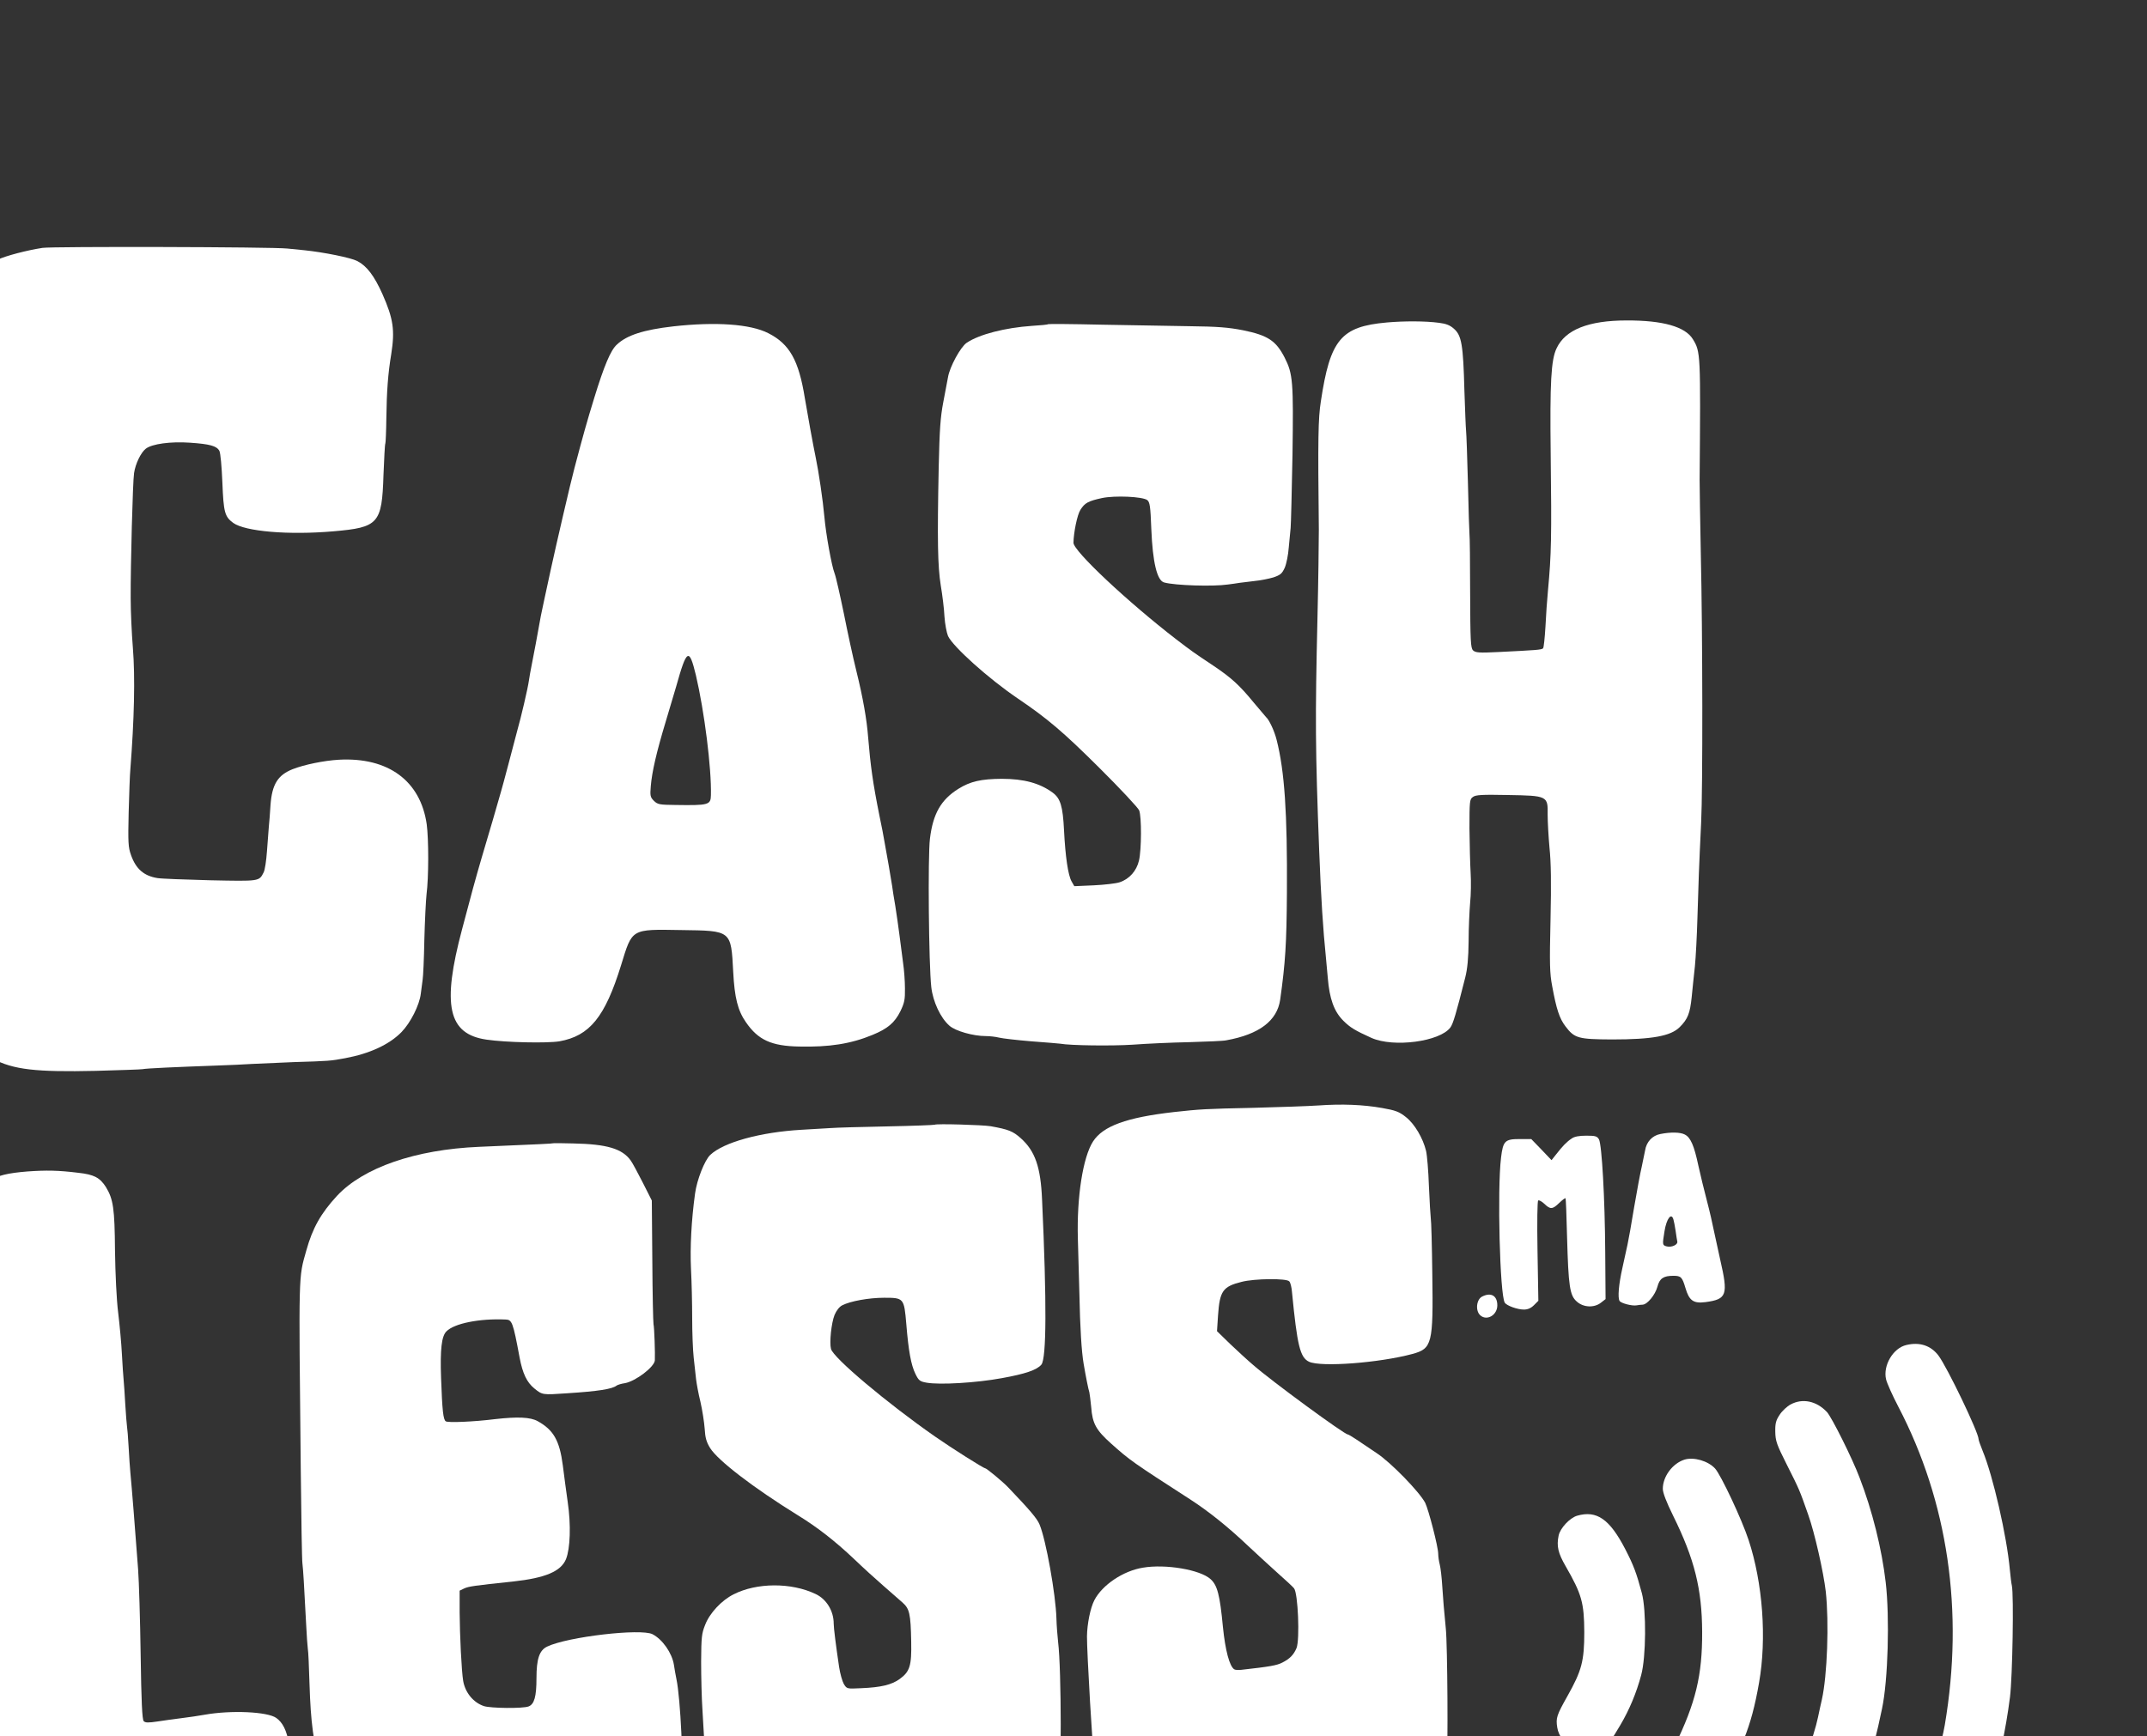
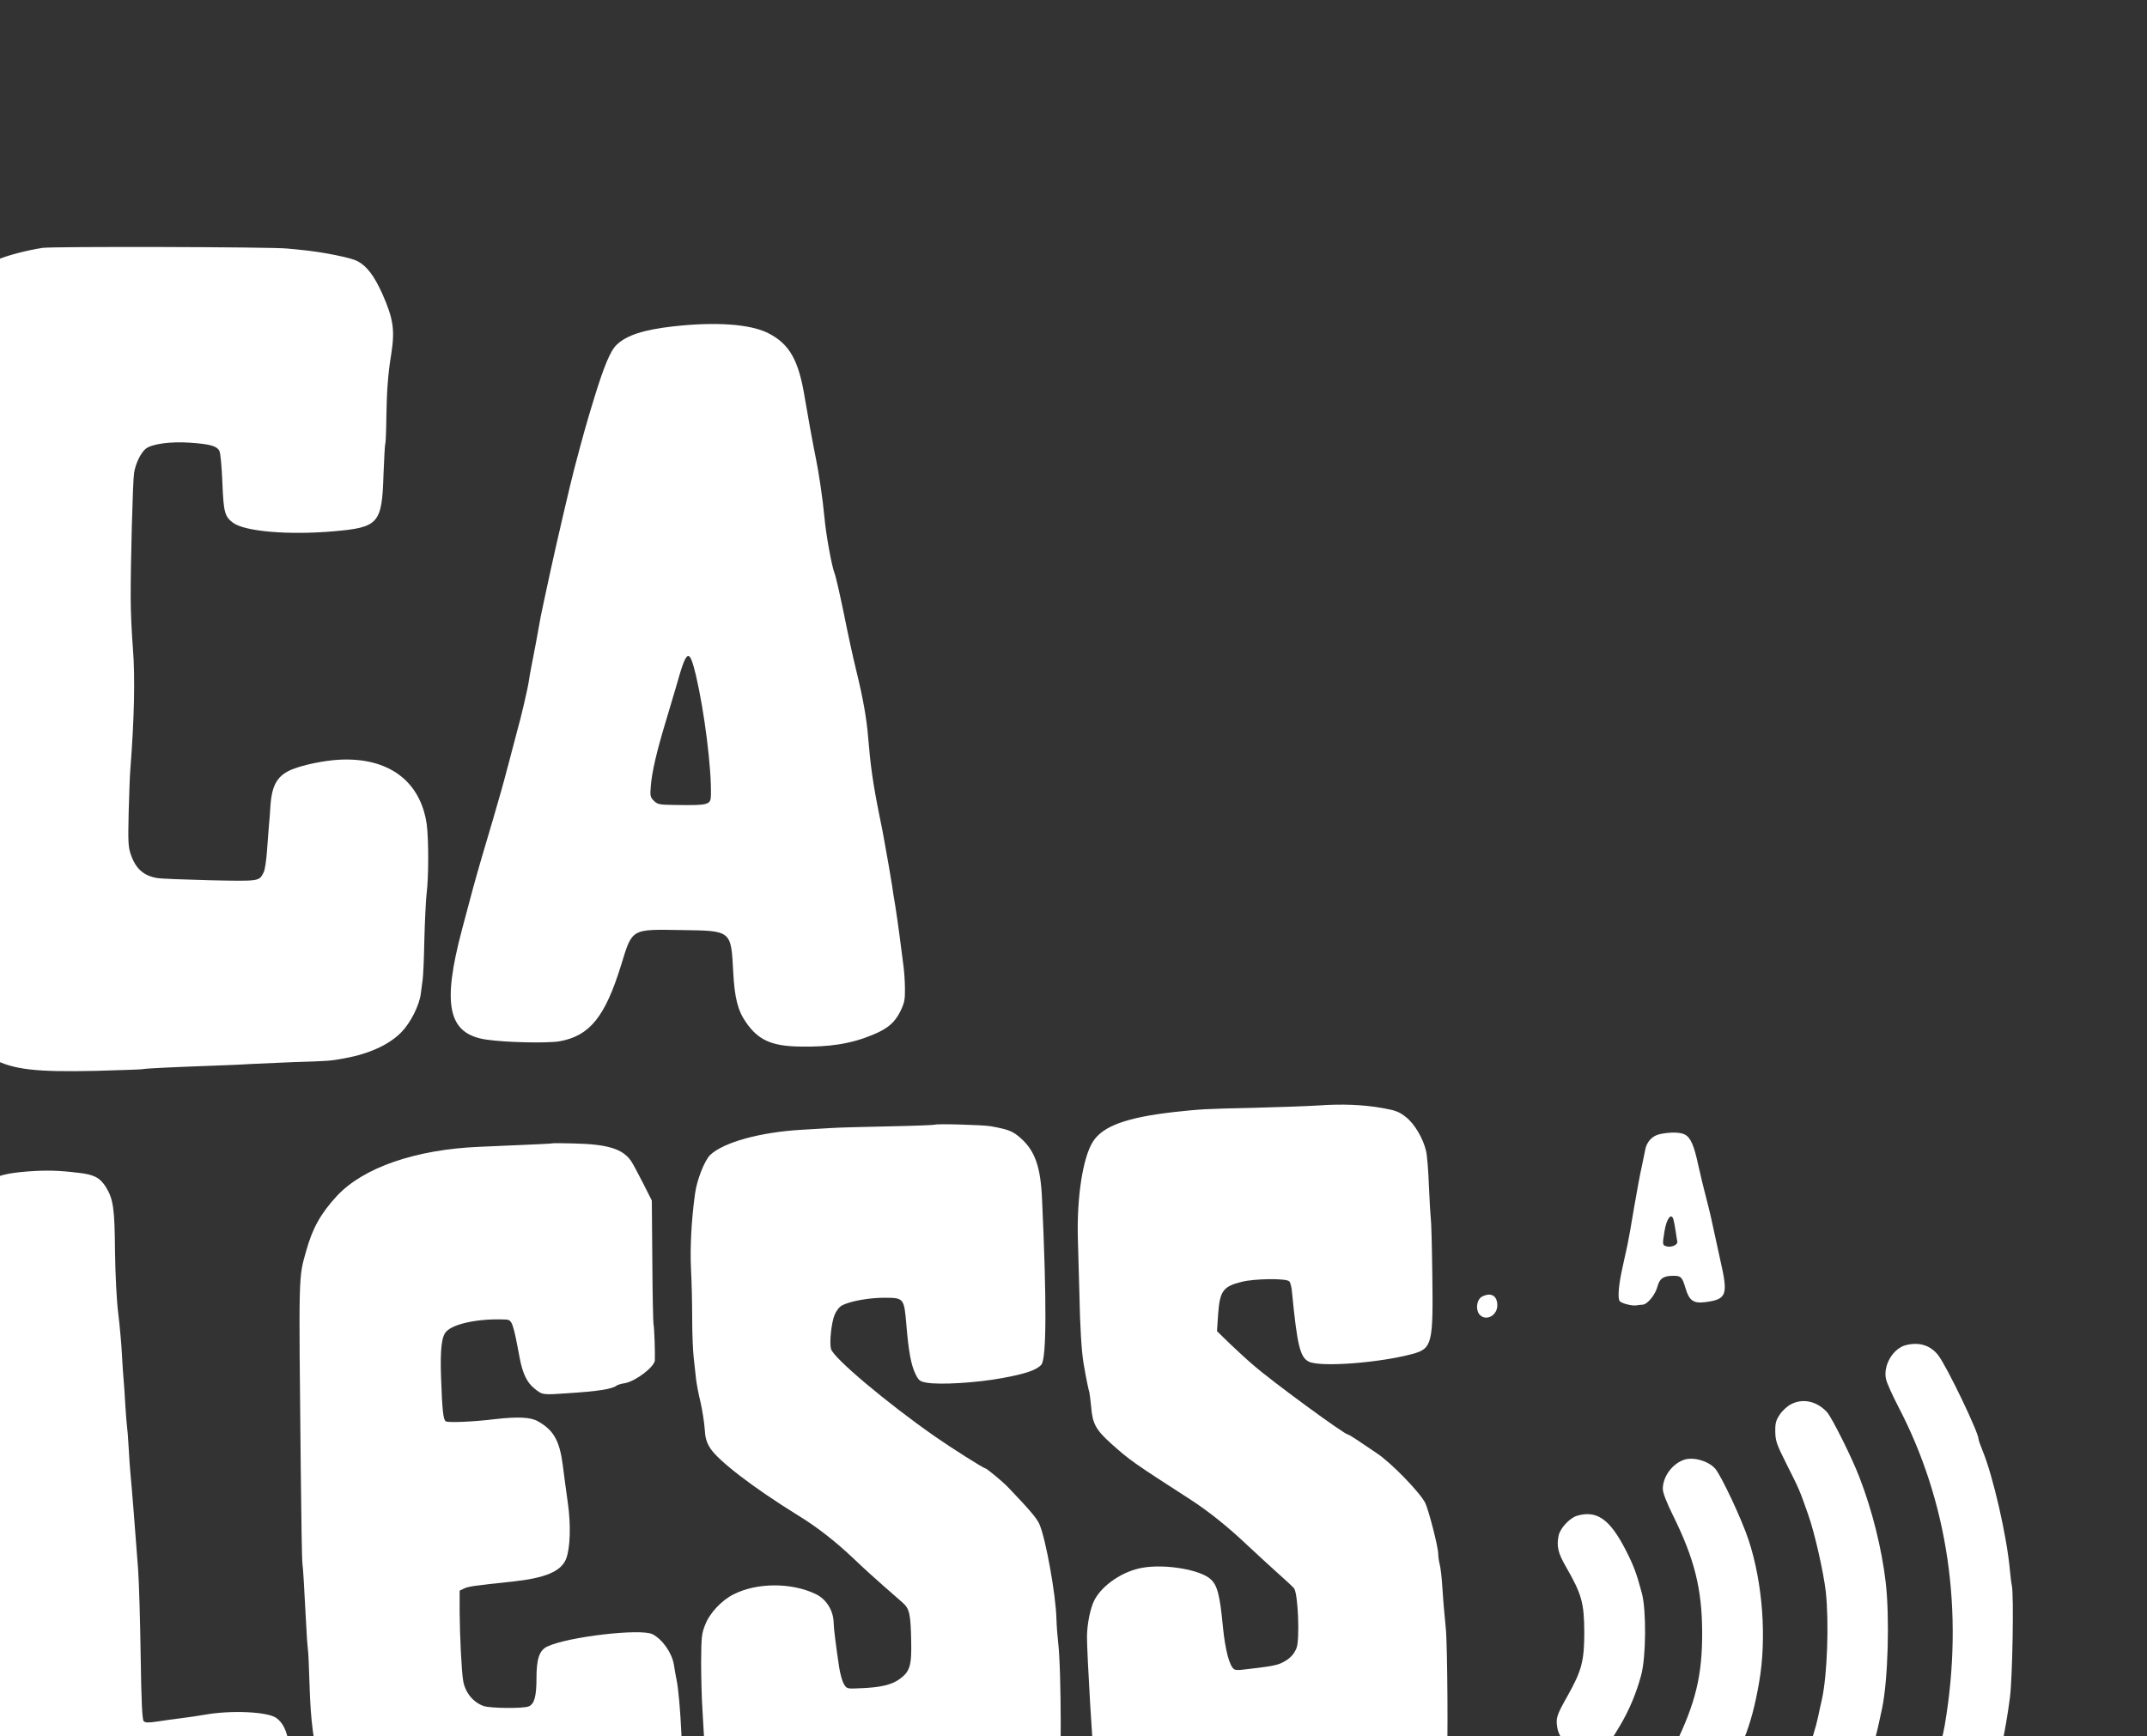
<svg xmlns="http://www.w3.org/2000/svg" xmlns:ns1="http://sodipodi.sourceforge.net/DTD/sodipodi-0.dtd" xmlns:ns2="http://www.inkscape.org/namespaces/inkscape" version="1.0" width="89" height="72" viewBox="0 0 66.75 54" preserveAspectRatio="xMidYMid" id="svg15" ns1:docname="tenant_logo_image-_5_-_1_-_1_white.svg" ns2:version="1.3 (0e150ed, 2023-07-21)">
  <rect x="0" y="0" width="66.75" height="54" fill="#333333" stroke="none" />
  <defs id="defs15" />
  <ns1:namedview id="namedview15" pagecolor="#ffffff" bordercolor="#999999" borderopacity="1" ns2:showpageshadow="0" ns2:pageopacity="0" ns2:pagecheckerboard="0" ns2:deskcolor="#d1d1d1" ns2:document-units="pt" ns2:zoom="2.5197448" ns2:cx="100.20856" ns2:cy="67.268718" ns2:window-width="1728" ns2:window-height="770" ns2:window-x="0" ns2:window-y="38" ns2:window-maximized="0" ns2:current-layer="svg15" />
  <g transform="matrix(0.007,0,0,-0.007,-47.761,218.201)" fill="#000000" stroke="none" id="g15" style="fill:#ffffff">
    <path d="m 7011.978,30070.341 c -69,-10.501 -163.5,-35.25 -199.5,-52.501 -90,-42.749 -159.75,-107.249 -191.25,-174.749 -21.75,-48 -42.75,-154.5 -37.5,-191.25 1.5,-15 5.25,-63.75 8.25,-109.5 2.25,-45 6,-92.25 7.5,-105 1.5,-12 5.25,-54.75 7.5,-93.75 3,-39 6,-79.5 8.25,-90 5.25,-35.249 13.5,-431.25 13.5,-660 -0.75,-125.999 -3.75,-405.749 -6.75,-622.499 -10.5,-637.5 -7.5,-1138.5 7.5,-1252.5 2.25,-14.249 5.25,-39 7.5,-55.5 10.5,-77.25 68.25,-150 153.75,-195 91.5,-48.75 192,-60 458.25,-54 105.75,3 198.75,6.001 207,7.501 15.75,3.749 154.5,9.75 321,15.749 62.25,2.251 136.5,5.251 165,7.5 29.25,1.5 113.25,5.25 187.5,8.25 153,4.5 162.75,5.25 226.5,17.25 108.75,20.25 195,60 249.75,115.5 40.5,41.25 80.25,120 86.25,171 3,22.5 6.75,51 8.25,63 2.25,12.75 6,91.5 7.5,176.25 2.25,84.75 6.75,175.5 9.75,202.499 9.75,74.25 9.75,244.501 0.75,311.251 -27.75,192.749 -171,298.5 -390,286.499 -66,-3.749 -153.75,-21.749 -205.5,-42 -66,-26.249 -91.5,-67.499 -98.25,-158.999 -2.25,-34.5 -5.25,-78 -7.5,-96.75 -1.5,-18.75 -5.25,-67.501 -8.25,-108.75 -3,-41.25 -9,-84 -15,-94.5 -20.25,-39.75 -17.25,-39 -237.75,-34.5 -112.5,3 -217.5,6.75 -234,9.75 -60,9.75 -95.25,40.5 -117,102 -12.75,35.25 -13.5,56.999 -10.5,189.75 2.25,82.5 5.25,168.75 7.5,191.25 17.25,221.999 21.75,409.499 11.25,539.25 -5.25,63.749 -9.75,163.499 -9.75,221.25 -0.75,142.499 9,518.249 15,555.75 6,41.249 30,90.749 51.75,107.999 27,21.75 111,33 196.5,27 87.75,-6 118.5,-14.25 130.5,-36 5.25,-9.75 10.5,-69.75 13.5,-141.75 5.25,-132 10.5,-150.75 48,-178.499 52.5,-38.251 246,-54.751 444.75,-37.501 201,17.25 216,33.75 222.75,250.501 3,73.499 6,136.499 8.25,139.499 1.5,2.25 3.75,53.25 4.5,113.25 1.5,118.5 7.5,198.75 21.75,284.25 16.5,105.75 9.75,155.999 -39,266.25 -36.75,81.749 -69,124.5 -111.75,147 -29.25,15 -148.5,39 -235.5,47.999 -24.75,2.251 -58.5,6.001 -75,7.501 -66,7.5 -1044.75,9.75 -1087.499,3 z" id="path1" style="stroke-width:0.75;fill:#ffffff" />
-     <path d="m 12981.976,29738.841 c -203.25,-18 -251.25,-75.75 -292.5,-350.25 -12,-76.5 -13.5,-162 -9.001,-570 0,-55.5 -2.249,-231 -5.999,-389.999 -10.5,-451.501 -9.75,-583.5 7.499,-1035 8.25,-212.25 17.251,-351.75 30.001,-476.25 1.5,-16.5 5.25,-57 8.25,-90 7.5,-93 27.75,-149.25 69,-190.5 30.75,-30.75 52.5,-43.5 125.249,-76.5 98.251,-43.5 303.75,-16.5 350.251,46.5 11.999,16.5 24.749,58.5 66,222 9.75,38.25 14.25,86.25 14.999,161.25 0,59.25 3.75,135.75 6.75,171 3.751,35.25 4.5,94.5 2.251,131.249 -2.251,37.501 -4.5,126 -5.251,197.251 0,121.5 0.751,131.25 15.001,141 11.999,9.75 40.5,11.25 153.75,8.999 177.749,-2.999 179.999,-3.749 178.499,-86.999 0,-32.25 3.751,-98.25 8.251,-147.75 6.75,-64.5 8.25,-155.25 4.499,-318.75 -4.499,-197.25 -3.75,-237.75 7.5,-296.25 18.751,-102 32.25,-143.25 59.251,-178.5 39.749,-52.5 56.249,-57 206.249,-57.75 179.25,0 261,15.001 300.75,54.75 36,36 45.75,60.75 53.25,133.5 3.75,36.751 9.75,98.25 14.25,136.5 3.751,37.5 9,135 11.25,215.249 4.5,152.251 6.75,223.501 16.5,423.751 7.5,148.5 6.751,837.749 -1.5,1195.5 -2.999,147 -5.25,294 -5.25,326.999 4.5,561.75 4.5,568.5 -29.999,624.75 -33.751,55.5 -133.501,84 -294.751,83.25 -168.749,0 -272.249,-41.25 -310.5,-123.75 -24.749,-51 -30,-153 -26.249,-468 4.5,-375 3,-446.25 -12.001,-607.5 -3.75,-39 -8.999,-111.749 -11.25,-161.25 -2.999,-49.499 -7.499,-92.999 -10.499,-95.999 -6.75,-6.75 -29.25,-8.25 -196.501,-16.5 -89.249,-4.5 -103.5,-3 -114.75,7.499 -10.499,11.25 -11.999,40.5 -12.75,257.25 0,135 -1.5,252 -3,260.251 -0.749,8.25 -4.499,109.499 -6.75,224.999 -3,115.5 -6.75,220.5 -8.25,232.5 -1.5,12.75 -4.5,93.75 -7.499,180 -5.251,203.25 -12.75,243.75 -45.751,273 -18,16.5 -35.999,23.249 -66.749,27 -60.751,8.25 -155.25,8.25 -232.5,1.5 z" id="path2" style="stroke-width:0.75;fill:#ffffff" />
    <path d="m 9813.227,29721.591 c -131.25,-15 -206.25,-39 -250.5,-81 -27.75,-24.75 -57,-95.25 -100.5,-237 -33.75,-109.5 -49.5,-166.5 -87.75,-311.249 -15.75,-57.751 -83.25,-349.501 -105,-450.001 -10.5,-49.5 -24,-111.75 -30,-138.75 -6,-27 -12,-56.999 -14.25,-67.5 -10.5,-60.749 -36,-196.499 -42,-225 -3.75,-18.749 -9,-47.249 -11.25,-63.749 -4.5,-33.001 -35.25,-165 -52.5,-225.001 -5.25,-20.249 -22.5,-84.749 -37.5,-142.5 -15,-57.75 -30.75,-114.749 -34.5,-127.5 -3.75,-11.999 -20.25,-69.749 -36.75,-127.5 -17.25,-57.749 -39,-131.999 -48.75,-164.999 -9.75,-33 -27,-93.75 -38.25,-135 -11.25,-41.25 -32.25,-122.25 -48,-180 -90.75,-339.75 -63,-467.25 108,-492 86.25,-12.75 269.25,-16.499 324,-7.5 134.25,24 202.5,108 273.75,338.25 50.25,163.5 42.75,159.75 267,156 224.25,-3 221.25,-0.75 231,-186 6,-114.75 20.25,-171.749 57,-224.25 54,-78 112.499,-105 236.25,-107.25 133.5,-3 229.5,12 325.5,51.75 67.499,27.75 98.249,54 123.749,105 18,37.5 21,51.75 20.251,102 0,32.25 -3.751,82.5 -8.25,112.501 -3.751,29.999 -11.25,84.749 -15.75,121.499 -4.5,37.5 -13.501,96 -18.751,131.25 -6,35.25 -12.75,75.75 -14.25,90 -2.249,14.249 -8.999,54.75 -14.999,89.999 -6.001,35.251 -15,82.5 -18.751,105 -3.75,22.501 -13.5,75.001 -22.499,116.25 -29.251,145.5 -39.75,222.001 -50.251,348.75 -5.999,78.751 -22.499,174.001 -52.499,295.5 -14.25,57 -39,171.75 -55.5,255.001 -17.25,83.249 -35.25,163.499 -41.25,178.499 -12.75,32.25 -38.251,173.251 -45,249.75 -6.75,75.75 -25.501,201.75 -38.25,262.5 -12,57.75 -36.001,189.75 -48.751,266.25 -26.999,167.25 -67.499,240 -162.749,287.999 -79.501,40.501 -233.25,51.001 -421.5,30.001 z m 100.5,-1549.499 c 37.5,-159.751 69.75,-413.251 66.75,-533.25 -0.75,-43.5 -10.5,-45.75 -158.25,-43.5 -70.5,0.749 -78.75,2.249 -95.25,18.75 -15.75,15.749 -17.25,22.5 -13.5,65.25 5.25,63.749 25.5,151.5 66.75,287.999 18.75,62.251 39,131.251 45.75,153.75 47.25,168.751 57.75,174.751 87.75,51.001 z" id="path3" style="stroke-width:0.75;fill:#ffffff" />
-     <path d="m 11478.226,29731.341 c -2.25,-2.25 -34.5,-5.25 -71.999,-7.501 -119.251,-8.249 -233.251,-37.499 -289.5,-74.999 -27.751,-18.75 -75.75,-107.25 -83.251,-153 -3,-15.75 -11.999,-65.25 -21,-111 -12.75,-66.75 -16.499,-121.5 -20.25,-285 -6.75,-333.749 -4.499,-442.5 9,-528.75 7.501,-43.5 15,-105.749 16.5,-138.75 2.251,-32.999 9.75,-71.999 15.75,-86.249 21.75,-47.251 179.25,-189 309.751,-277.5 131.999,-89.25 203.25,-150 361.499,-307.5 93.751,-93 173.25,-178.5 177.751,-189.75 11.249,-28.5 10.499,-174.75 -0.751,-222.75 -10.499,-45.75 -42.749,-82.5 -86.249,-96.751 -15.751,-5.249 -67.501,-11.25 -114.75,-13.499 l -86.251,-3.75 -12,21 c -15.75,27.75 -27.749,109.5 -33.75,228 -5.249,105.749 -15.75,141 -50.25,166.5 -56.999,42 -127.5,61.5 -226.499,61.5 -91.501,-0.75 -138.75,-11.25 -192,-44.25 -78,-48.751 -113.25,-111 -126.751,-222 -9.75,-78.751 -5.25,-559.5 6,-659.25 7.501,-65.25 41.251,-137.25 81,-171.75 26.25,-23.25 105,-45.749 161.25,-45.749 17.251,0 43.5,-3 58.5,-6.751 15.001,-3.75 79.5,-11.25 143.25,-16.5 63.75,-4.5 121.5,-9.75 128.25,-10.499 45,-8.25 230.25,-10.501 321.75,-4.501 60.001,4.501 173.25,9.75 251.25,11.25 78.75,2.25 153,5.25 165,8.25 146.25,26.25 225.75,87 239.25,180 23.25,165.75 28.5,248.25 30,476.25 2.25,354 -10.5,540.75 -45.75,678.749 -9.75,39 -33,89.25 -47.25,101.251 -2.25,2.249 -26.25,30.75 -54,63.749 -63.75,78.001 -100.5,111 -178.5,163.501 -92.25,61.5 -95.25,63.749 -165,117 -216,166.499 -457.5,392.999 -457.5,429.749 0.75,45.75 16.5,123.751 30.75,146.25 19.5,30.75 33.75,39.001 96,52.5 57.001,12 179.25,6.75 201,-9 11.25,-9 14.251,-26.999 18,-128.999 6,-147.751 25.5,-228.751 57,-237 48.75,-13.501 217.5,-18.751 283.5,-9.001 16.5,2.251 40.5,5.251 52.5,7.5 12.75,1.501 42.75,5.25 67.5,8.25 24.75,2.25 61.5,9.75 81.75,15.751 30.75,10.499 38.25,16.499 50.25,42.749 7.5,17.25 15.749,57.75 18,90.75 3,33 6.75,72 8.25,86.25 1.5,14.251 5.25,160.5 8.25,324 4.5,326.25 2.249,360 -35.25,433.5 -38.25,74.25 -74.25,98.249 -184.5,120.75 -66,12.75 -112.5,16.5 -239.25,18 -86.249,1.499 -262.5,4.5 -389.999,6.75 -128.251,3 -234.751,3.75 -236.251,2.25 z" id="path4" style="stroke-width:0.75;fill:#ffffff" />
    <path d="m 12678.226,26260.343 c -43.5,-3.001 -173.25,-7.501 -288.75,-10.501 -215.25,-4.5 -235.499,-5.999 -352.5,-18.749 -210.75,-24 -315,-62.251 -359.25,-130.501 -45,-69.749 -72.749,-246.75 -67.5,-432 2.25,-68.25 5.25,-177.75 6.75,-243.749 3,-153 9.75,-258.751 18.75,-311.25 9.75,-57.75 21,-114.001 25.501,-127.5 1.499,-6.001 5.249,-36 8.25,-66 5.249,-72.75 21.749,-102 87.749,-161.25 84.75,-75.75 96.75,-84 352.5,-249 81,-52.5 167.25,-121.5 255,-204.749 34.5,-32.25 93,-86.251 129.75,-119.251 37.5,-33 71.249,-64.5 75.75,-70.5 18,-21.749 26.249,-227.25 11.25,-265.5 -12.75,-30 -29.25,-47.249 -63,-64.5 -24.75,-12.75 -54.75,-17.999 -182.25,-32.25 -13.5,-1.5 -27,-0.75 -31.5,2.25 -21,13.501 -39.75,84 -50.25,188.25 -13.5,142.5 -24.75,185.25 -54.75,212.25 -45.749,42 -200.25,68.25 -300.75,51 -87.75,-14.25 -180,-76.5 -215.25,-143.999 -18,-34.501 -32.249,-105.751 -33,-160.501 -0.749,-68.25 26.25,-526.5 33,-564.749 1.5,-7.501 5.251,-29.25 7.5,-50.25 7.5,-55.501 18.75,-85.5 45.75,-127.5 47.251,-72.001 72.75,-84 208.501,-93.75 53.999,-3.751 116.249,-9.001 137.249,-11.25 21,-1.5 117,-5.251 213.75,-8.25 140.25,-3.751 190.5,-2.251 250.5,6.75 41.25,6.75 100.5,13.499 131.25,16.5 30.75,2.249 71.25,6 90,7.5 18.749,1.5 67.5,5.25 108.75,7.499 131.249,8.25 204.75,27.001 277.5,71.25 60.749,36.75 84,79.501 93.75,170.251 6.75,63 3.749,538.499 -3.75,609.749 -9,90.75 -11.25,121.5 -15.75,187.5 -2.251,39 -7.5,83.25 -11.25,97.501 -3.751,14.249 -6.75,35.999 -6.75,47.249 0,30.75 -42.751,195.75 -57.75,226.5 -25.5,48.75 -153,180 -216,221.25 -33,22.5 -74.25,49.5 -91.5,61.5 -17.25,11.25 -33,21 -36,21 -15,0 -336.75,235.5 -420,308.25 -24.75,21 -71.25,63.749 -103.5,94.499 l -57.749,56.251 4.499,69 c 7.5,109.5 21,129 104.25,150 57,15 201,16.5 212.25,2.25 5.249,-5.25 10.5,-27.001 12,-47.25 23.25,-238.5 36,-291 75.749,-309.75 52.501,-24.75 311.251,-5.25 459.001,34.499 87.75,24 92.999,44.251 88.499,354.751 -1.5,126 -4.499,237 -6.75,247.499 -1.5,10.501 -5.249,74.25 -8.249,142.5 -2.25,68.251 -8.25,138.75 -12.751,157.501 -13.499,56.25 -50.999,119.999 -89.249,150 -30.001,24 -45.75,29.999 -105.751,40.5 -84.749,14.999 -178.499,18.749 -283.499,11.25 z" id="path5" style="stroke-width:0.75;fill:#ffffff" />
    <path d="m 10974.977,26174.843 c -2.251,-1.501 -96.75,-5.25 -210,-7.501 -113.25,-2.249 -227.25,-5.25 -254.251,-7.499 -26.999,-1.5 -84,-5.251 -127.499,-7.501 -183,-10.5 -346.5,-55.499 -405.75,-111.749 -24.75,-23.251 -59.25,-110.251 -67.5,-171.751 -16.5,-119.249 -22.5,-240.75 -18,-335.249 3,-55.5 5.25,-153.75 5.25,-217.501 0,-63.749 3,-143.249 6.75,-176.249 3.75,-33 8.25,-75.751 10.5,-95.25 2.25,-19.5 10.5,-65.25 19.5,-101.25 8.25,-36 16.5,-89.25 18.75,-118.5 2.25,-40.5 7.5,-59.25 24,-86.25 34.5,-55.5 192.75,-177 389.25,-298.5 87,-53.25 166.5,-115.5 249.749,-194.25 39.001,-37.5 97.501,-90.75 130.5,-119.25 32.25,-28.5 70.501,-62.249 84.751,-74.25 31.499,-27.75 36.749,-49.5 39,-174 2.249,-107.25 -6.001,-133.499 -51.75,-166.5 -36,-25.499 -81.751,-36.749 -171.751,-40.5 -62.249,-3 -62.249,-3 -75.749,18.75 -6.751,12 -16.501,45.75 -21,75.751 -14.25,95.999 -24,173.249 -24,192.749 0,56.25 -32.25,108.75 -80.25,131.25 -108,51.75 -261.75,51 -364.501,-1.5 -52.499,-26.25 -105.749,-82.5 -125.999,-135 -15.75,-38.999 -17.25,-55.5 -18,-163.499 0,-66 2.25,-163.501 6,-217.501 3,-53.25 7.5,-129.749 9.75,-168.749 2.25,-39.001 5.25,-78.75 7.5,-88.5 1.5,-9.75 6.75,-49.501 10.5,-89.25 7.5,-82.5 33,-143.25 79.499,-192 39.001,-40.5 47.251,-43.5 175.501,-54.75 30.75,-2.251 61.5,-5.25 67.5,-6.75 39.749,-6.751 465,-10.501 521.249,-4.5 153,16.5 213.751,22.5 288.001,27 213,12.749 309.749,41.249 379.5,112.499 25.499,26.25 33.75,42 41.249,78.751 15,69 14.25,570.749 -0.749,689.999 -3.001,27.001 -6.75,74.25 -7.501,105 -3,106.5 -46.5,350.25 -74.999,417.75 -11.25,27 -43.5,64.501 -138.75,164.25 -24,25.5 -96.75,85.5 -102.751,85.5 -7.499,0 -148.5,89.25 -222.75,140.999 -210,146.251 -452.25,349.501 -462,389.25 -7.499,28.501 1.5,114.75 15.751,150.751 8.25,19.5 21,36 33.75,42.75 35.999,18.75 119.25,33.75 186.75,33.75 86.999,0 88.499,-1.5 98.249,-117 9.75,-119.25 21,-181.5 40.5,-221.25 14.25,-29.25 19.501,-33.75 49.5,-39 58.5,-10.5 222,-0.75 335.251,20.25 103.5,18.75 154.499,35.999 174.75,60 22.5,27.749 24,275.25 3,731.999 -6.001,145.5 -30.75,216.75 -94.501,273.751 -35.25,31.499 -54.75,39 -133.5,53.25 -34.5,5.999 -243.749,11.999 -248.249,6.75 z" id="path6" style="stroke-width:0.75;fill:#ffffff" />
    <path d="m 14197.726,26133.592 c -36.001,-6.75 -62.251,-34.5 -68.251,-73.499 -3,-15 -9.75,-48.001 -15,-72.75 -6,-24.751 -21,-105.751 -33.75,-180.001 -11.999,-74.25 -25.5,-148.5 -29.25,-165 -3.749,-16.499 -13.499,-62.249 -22.5,-102.749 -16.5,-73.501 -21.749,-132.751 -12.75,-147.751 6.75,-10.499 56.25,-23.249 75.75,-19.499 8.25,1.5 20.251,3 27,3 21,1.5 55.5,43.5 65.25,79.499 9.75,37.5 27,48.75 71.25,48.75 33.75,0 39,-5.999 53.25,-53.999 16.5,-56.25 35.25,-69.75 88.5,-63 96,12.75 102,31.499 66,188.249 -8.25,37.501 -20.25,93.001 -27,123.75 -6,30.75 -20.249,93.75 -32.25,138.751 -12,45.749 -29.25,116.25 -38.25,157.499 -18.75,88.5 -34.5,123.75 -60,136.5 -20.25,10.5 -62.25,11.25 -107.999,2.25 z m 57.749,-380.249 c 2.251,-7.501 6.75,-30.001 9.75,-51.001 3,-20.249 6,-42 7.5,-47.25 2.25,-13.499 -25.5,-26.249 -46.5,-21 -20.249,5.25 -20.249,6.75 -10.499,67.501 8.999,56.25 30.75,84.749 39.749,51.75 z" id="path7" style="stroke-width:0.75;fill:#ffffff" />
-     <path d="m 13803.225,26113.343 c -21.749,-14.251 -40.5,-33.75 -68.999,-70.501 l -20.251,-25.5 -45,47.251 -45,46.499 h -51.75 c -65.249,0 -73.499,-8.25 -82.5,-82.5 -17.249,-142.5 -5.25,-609 16.501,-644.249 8.25,-13.501 56.249,-30.75 84.75,-30.75 17.25,0 31.499,5.999 45,19.5 l 19.5,19.5 -3.75,220.499 c -2.251,132.001 -0.751,222.75 2.999,225 3.751,3 16.501,-4.499 27.751,-15 26.25,-25.5 36,-24.749 65.999,4.501 13.501,12.75 25.5,22.5 27.751,20.249 1.5,-1.499 4.499,-78.749 6.75,-171.75 6,-218.999 11.999,-259.499 42.749,-286.499 29.25,-27 78.001,-29.25 108,-5.25 l 20.251,15.749 -1.5,207 c -1.5,243.75 -15.001,477.75 -27.75,502.5 -8.251,14.25 -15.75,16.501 -56.25,16.501 -31.501,0 -53.25,-3.751 -65.251,-12.75 z" id="path8" style="stroke-width:0.75;fill:#ffffff" />
    <path d="m 9279.227,26092.343 c -2.25,-1.5 -46.5,-3.751 -328.5,-15.751 -282.75,-11.999 -513.75,-92.25 -630.75,-217.5 -72,-78 -108.75,-143.249 -136.5,-242.999 -35.25,-124.5 -33.75,-87.001 -24.75,-967.5 2.25,-220.5 5.25,-411 7.5,-423.75 3,-22.5 7.5,-93.75 16.5,-270 2.25,-49.5 6,-98.25 7.5,-108.75 2.25,-10.5 5.25,-81 7.5,-157.5 5.25,-168.749 17.25,-258.749 51.75,-386.249 42.75,-159 69.75,-214.501 135.75,-282.75 59.25,-60.751 151.5,-96.001 293.25,-111.75 96.75,-11.25 355.5,-15.001 407.25,-6.75 22.5,2.999 65.25,8.25 93.75,10.5 75,6 243.75,31.5 367.5,56.25 168.75,32.999 288,138.75 303,270 9.75,83.999 -4.5,387.749 -22.5,473.249 -3.75,18.751 -9,47.25 -11.25,63.75 -8.25,52.5 -50.25,113.25 -95.25,136.5 -51.75,26.25 -375.75,-11.25 -467.25,-54.75 -35.25,-16.499 -48,-54.75 -48,-140.999 0,-81.751 -9.75,-115.501 -35.25,-125.251 -25.5,-9.75 -167.25,-8.25 -198,1.5 -47.25,15.751 -83.25,60 -92.25,111.75 -7.5,45 -15,201.75 -15.75,303.75 v 97.501 l 20.25,9.75 c 19.5,8.999 44.25,12.75 216.75,30.749 144,15.75 213,45.001 235.5,99.75 18.75,47.25 22.5,151.5 7.5,253.5 -6.75,47.25 -16.5,120.75 -21.75,162.75 -14.25,110.25 -41.25,157.5 -111.75,196.5 -32.25,18 -89.25,20.25 -189,9 -96,-12 -209.25,-16.5 -219,-9.75 -11.25,7.5 -15.75,45.75 -21,192.75 -4.5,126.75 2.25,186 24,207 34.5,35.249 147,57.749 262.5,52.5 28.5,-0.75 33,-11.25 62.25,-168.75 13.5,-71.25 32.25,-110.251 65.25,-137.25 36,-29.25 36,-29.25 144.75,-21.75 139.5,9 201.75,18.75 221.25,34.5 4.5,2.999 20.25,8.25 36.75,10.5 48,9 130.5,72 132.75,101.25 1.5,28.499 -2.25,147 -6,161.25 -1.5,9 -4.5,135.75 -5.25,282.75 l -2.25,266.249 -39.75,78.75 c -21.75,42.751 -45.75,87.75 -54,99 -37.5,52.5 -105.75,72.75 -255,75.75 -48.75,1.5 -89.25,1.5 -90,0.751 z" id="path9" style="stroke-width:0.75;fill:#ffffff" />
    <path d="m 6944.478,25967.092 c -168,-13.499 -206.25,-42.749 -238.5,-182.25 -15.75,-67.499 -20.25,-115.499 -20.25,-221.25 0.75,-503.999 6.75,-1363.498 10.5,-1428.749 5.25,-90 9.75,-165.749 16.5,-292.5 2.25,-45 6,-90.75 7.5,-101.25 2.25,-10.5 6.75,-45.75 10.5,-78.749 8.25,-74.25 33,-217.501 54,-307.501 8.25,-36.749 18,-81 21,-97.5 12,-58.499 61.5,-210.749 82.5,-255.749 45,-94.501 116.25,-147.751 228.75,-173.25 48.75,-10.5 94.5,-12.75 243.75,-12.75 101.25,0 210.75,4.499 243.75,8.999 51.75,7.501 89.25,12.751 198.75,27.75 204.75,27.751 225,33.001 264.75,70.501 47.25,42.749 54,68.249 54,192 0,292.5 -15.75,384 -72,424.5 -39,27.75 -200.25,35.249 -318,14.249 -24.75,-4.499 -70.5,-11.25 -101.25,-15 -30.75,-3.749 -79.5,-10.499 -108,-14.999 -41.25,-6.001 -54,-6.001 -61.5,1.5 -6.75,7.499 -10.5,86.249 -13.5,294.749 -2.25,156.75 -7.5,327.001 -11.25,378.75 -13.5,183 -28.5,369.749 -34.5,431.25 -1.5,16.5 -5.25,66 -7.5,110.25 -2.25,44.25 -6,87 -7.5,95.25 -1.5,8.25 -4.5,51 -7.5,96 -2.25,44.25 -6,94.5 -7.5,111 -1.5,16.5 -5.25,67.5 -7.5,112.5 -2.25,45.75 -9.75,128.25 -16.5,183.749 -7.5,59.251 -12.75,174.001 -14.25,277.501 -1.5,186.75 -7.5,227.999 -40.5,282 -26.25,41.249 -52.5,55.5 -121.5,63 -90.75,11.249 -143.25,11.999 -227.25,5.999 z" id="path10" style="stroke-width:0.75;fill:#ffffff" />
    <path d="m 13405.725,25411.342 c -25.499,-12.75 -30.75,-63 -8.25,-83.249 29.25,-26.251 75.75,0.749 75.75,44.25 0,42.75 -27.749,59.25 -67.5,38.999 z" id="path11" style="stroke-width:0.75;fill:#ffffff" />
    <path d="m 15289.724,25196.093 c -58.499,-13.5 -104.249,-90.75 -89.999,-152.25 3.75,-16.5 27.75,-70.5 54,-120.75 221.25,-423.75 292.5,-909.75 206.999,-1414.499 -11.999,-73.501 -65.249,-261.75 -97.499,-348.75 -43.5,-114.001 -51.75,-133.5 -105.751,-240.75 -45.749,-90.75 -63,-134.25 -61.5,-158.25 0,-5.25 0.751,-15.75 1.501,-23.251 1.5,-26.249 41.25,-76.499 72.749,-91.499 69.75,-34.501 144,-6 183.751,70.499 9,17.251 28.5,54.75 44.249,83.251 120.001,223.499 214.5,536.25 252,832.499 11.25,91.501 17.251,453.001 8.251,495.001 -2.251,8.25 -6,40.5 -9,71.249 -13.5,149.25 -75,417 -120.751,527.25 -9.75,24 -17.999,47.25 -17.999,51.75 0,30 -139.5,320.25 -178.5,371.999 -33.75,44.251 -83.25,60.751 -142.501,46.501 z" id="path12" style="stroke-width:0.75;fill:#ffffff" />
    <path d="m 14775.975,24932.093 c -15.75,-8.25 -38.25,-29.25 -48.75,-45.75 -16.5,-24.75 -20.25,-38.25 -19.5,-75.751 0.75,-40.499 6,-56.249 51,-145.499 57,-113.25 56.25,-111.75 95.25,-222.749 28.5,-79.501 68.25,-256.501 78,-341.251 15,-138 6.75,-372.749 -17.25,-480 -4.501,-18.749 -12,-53.999 -17.25,-78.75 -18.001,-86.999 -81,-256.499 -138,-371.249 -55.5,-111.75 -57,-117.75 -54,-158.25 6.75,-75.75 54,-119.25 130.5,-119.25 72.75,0 102,27 165.75,153.75 87.749,174.749 135,313.499 180,532.5 27,126.749 34.5,406.499 16.5,561.749 -17.25,148.5 -59.25,318 -116.25,465.75 -32.25,85.5 -123.75,268.5 -144.75,291 -46.5,49.499 -108.75,62.25 -161.25,33.75 z" id="path13" style="stroke-width:0.75;fill:#ffffff" />
    <path d="m 14304.225,24686.843 c -53.25,-17.25 -96,-75 -96,-129.75 0,-17.25 15.75,-58.5 45.75,-119.25 95.25,-192.75 128.25,-326.25 129,-516.75 0.751,-192.749 -28.499,-314.25 -123,-508.5 -57,-117.75 -62.249,-146.249 -36.75,-195.749 44.251,-87.001 162.001,-98.251 220.5,-21 23.25,30.749 89.25,156.749 105.75,200.25 6.75,18.75 15.75,40.499 18.75,48.749 29.25,72.001 49.5,147.751 67.5,251.251 34.5,196.499 16.5,442.5 -46.5,633.749 -30,91.501 -123,289.5 -149.25,318 -31.5,33.75 -94.5,51.75 -135.75,39 z" id="path14" style="stroke-width:0.75;fill:#ffffff" />
    <path d="m 13827.976,24437.843 c -33.001,-9.75 -75.75,-55.5 -82.5,-88.5 -9.75,-47.25 -2.251,-78 31.499,-136.5 71.25,-123.75 81.751,-162 82.5,-291.75 0,-129 -11.25,-171.749 -74.999,-285 -48.001,-85.499 -51.75,-96.749 -45,-139.5 5.249,-36.75 36.75,-78.75 71.999,-97.499 33.75,-17.251 92.251,-13.501 125.25,7.499 33.75,21.751 42,31.5 82.5,100.501 40.5,68.249 72.001,144 93.001,222.75 21.749,80.249 23.249,287.999 2.999,363.75 -23.999,89.999 -36.749,123.749 -74.25,196.499 -68.999,132.75 -125.999,172.5 -212.999,147.75 z" id="path15" style="stroke-width:0.75;fill:#ffffff" />
  </g>
</svg>